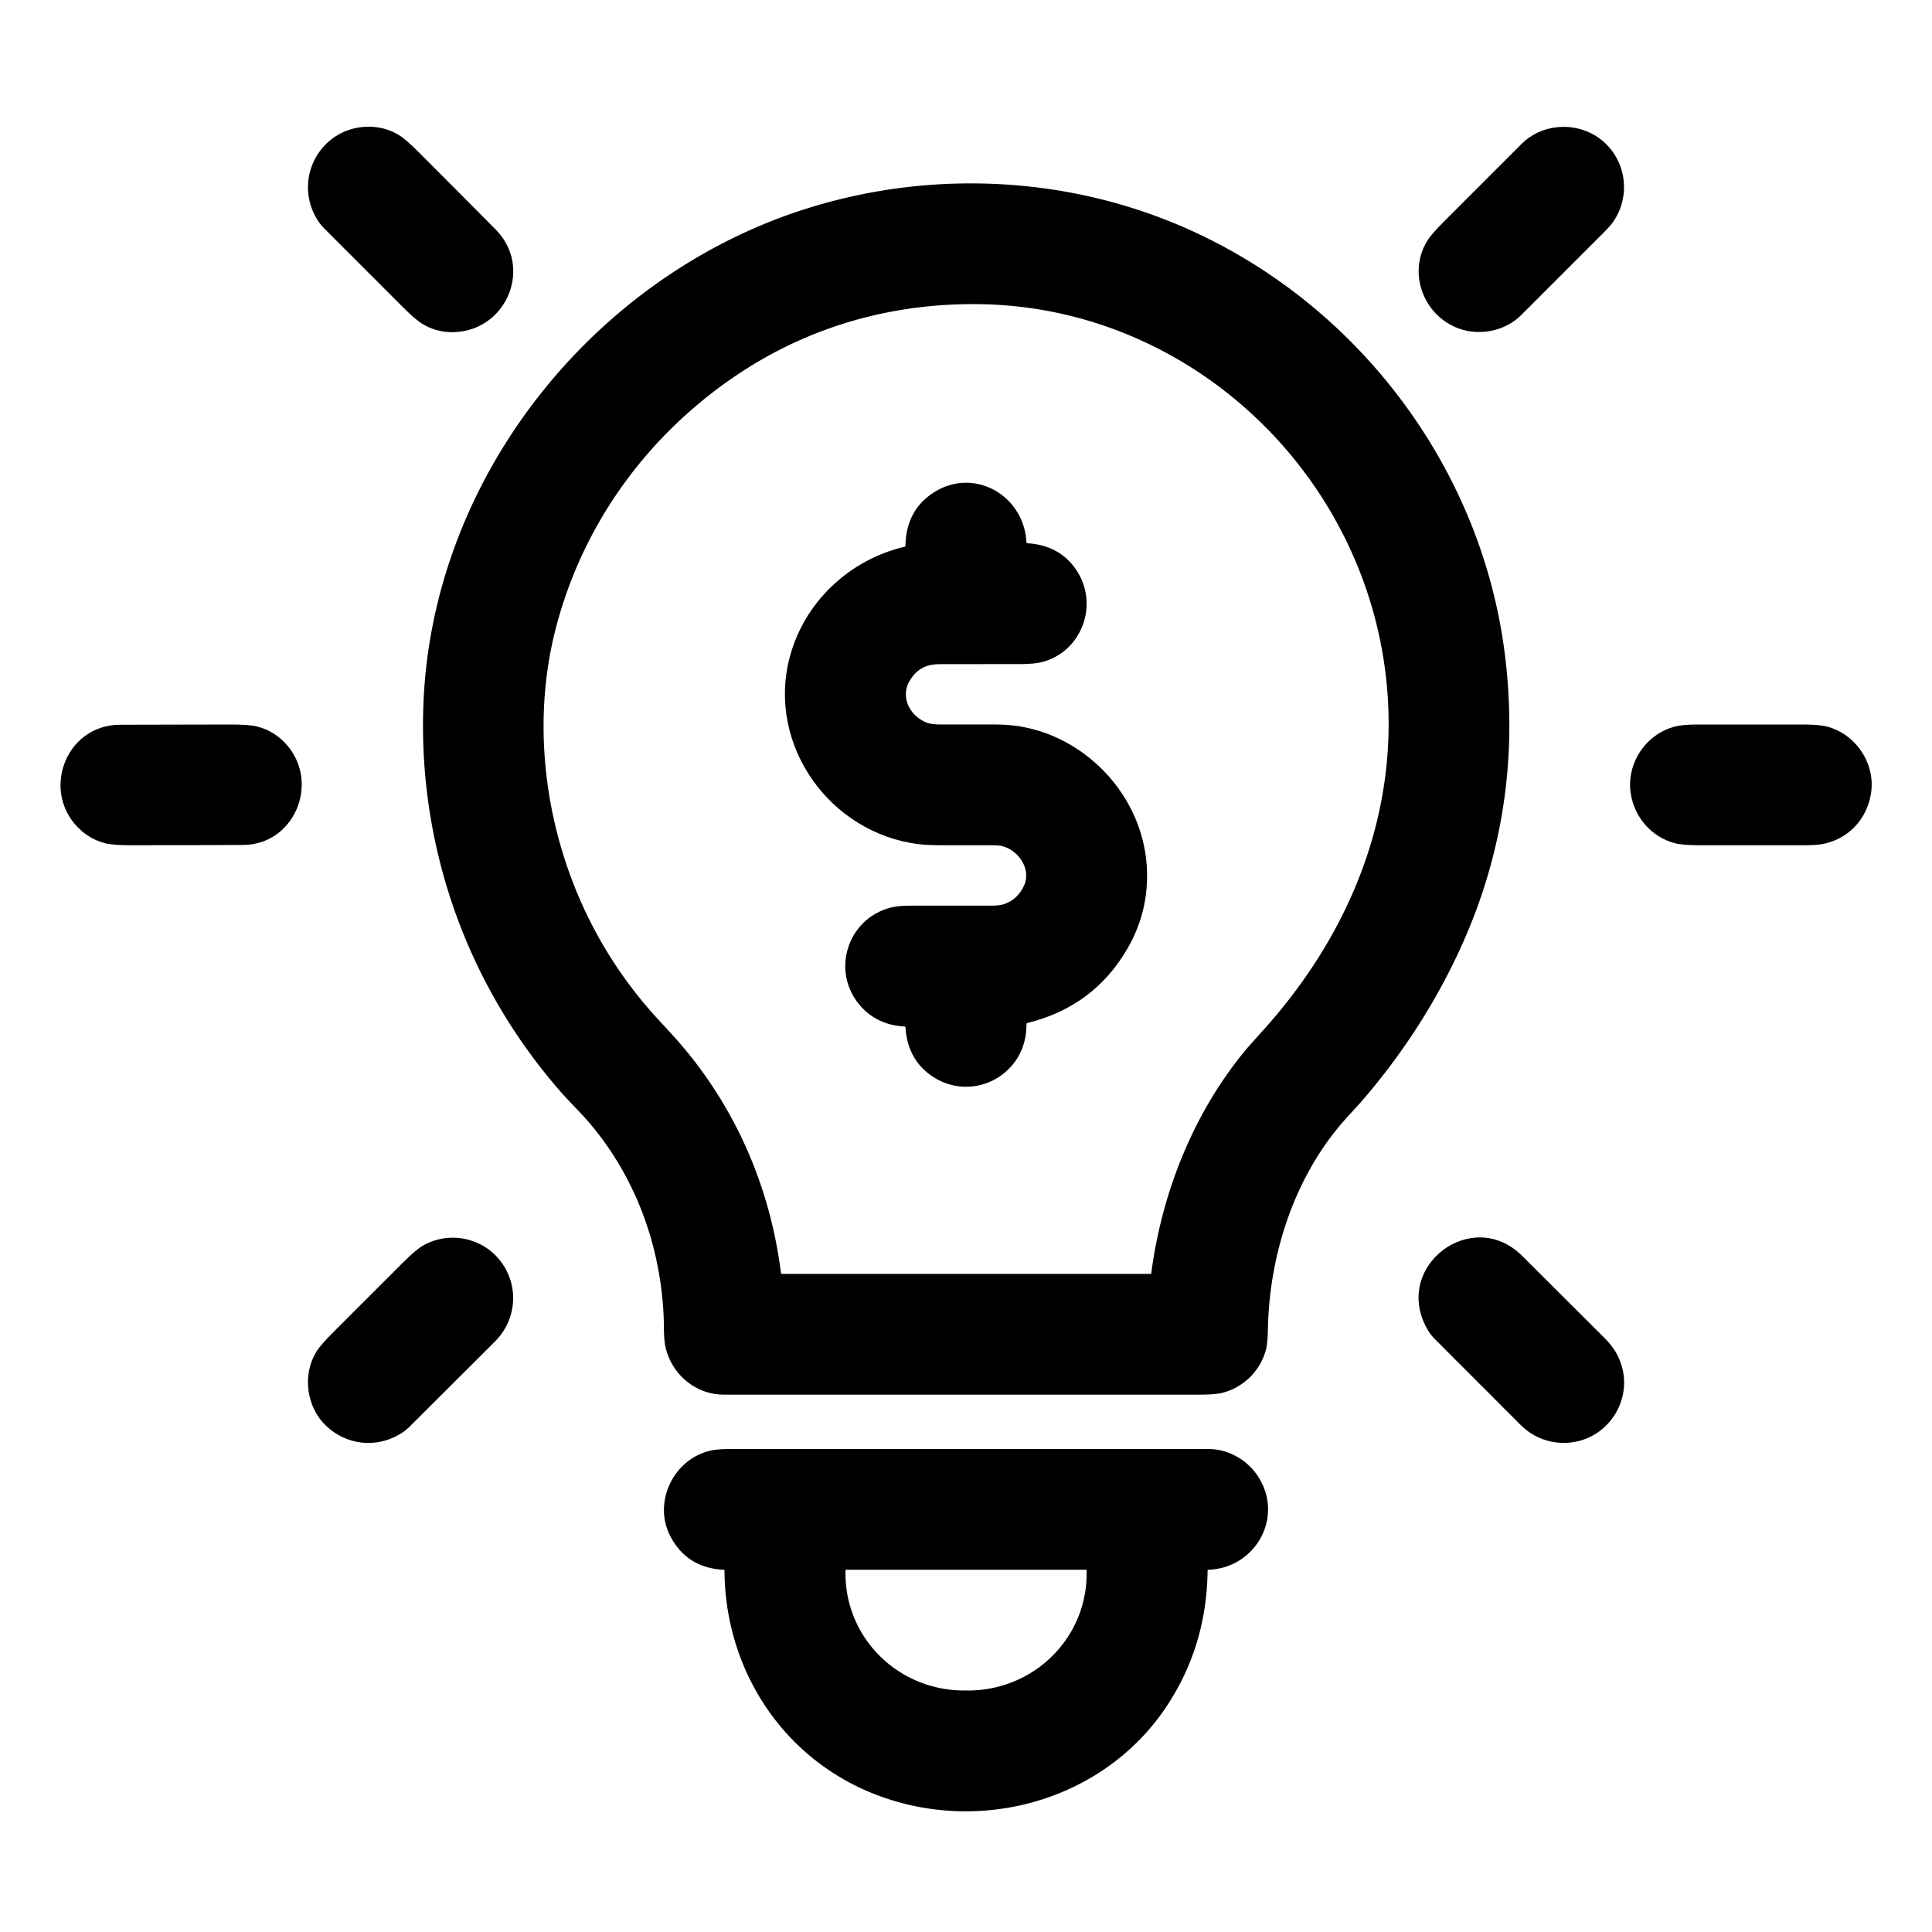
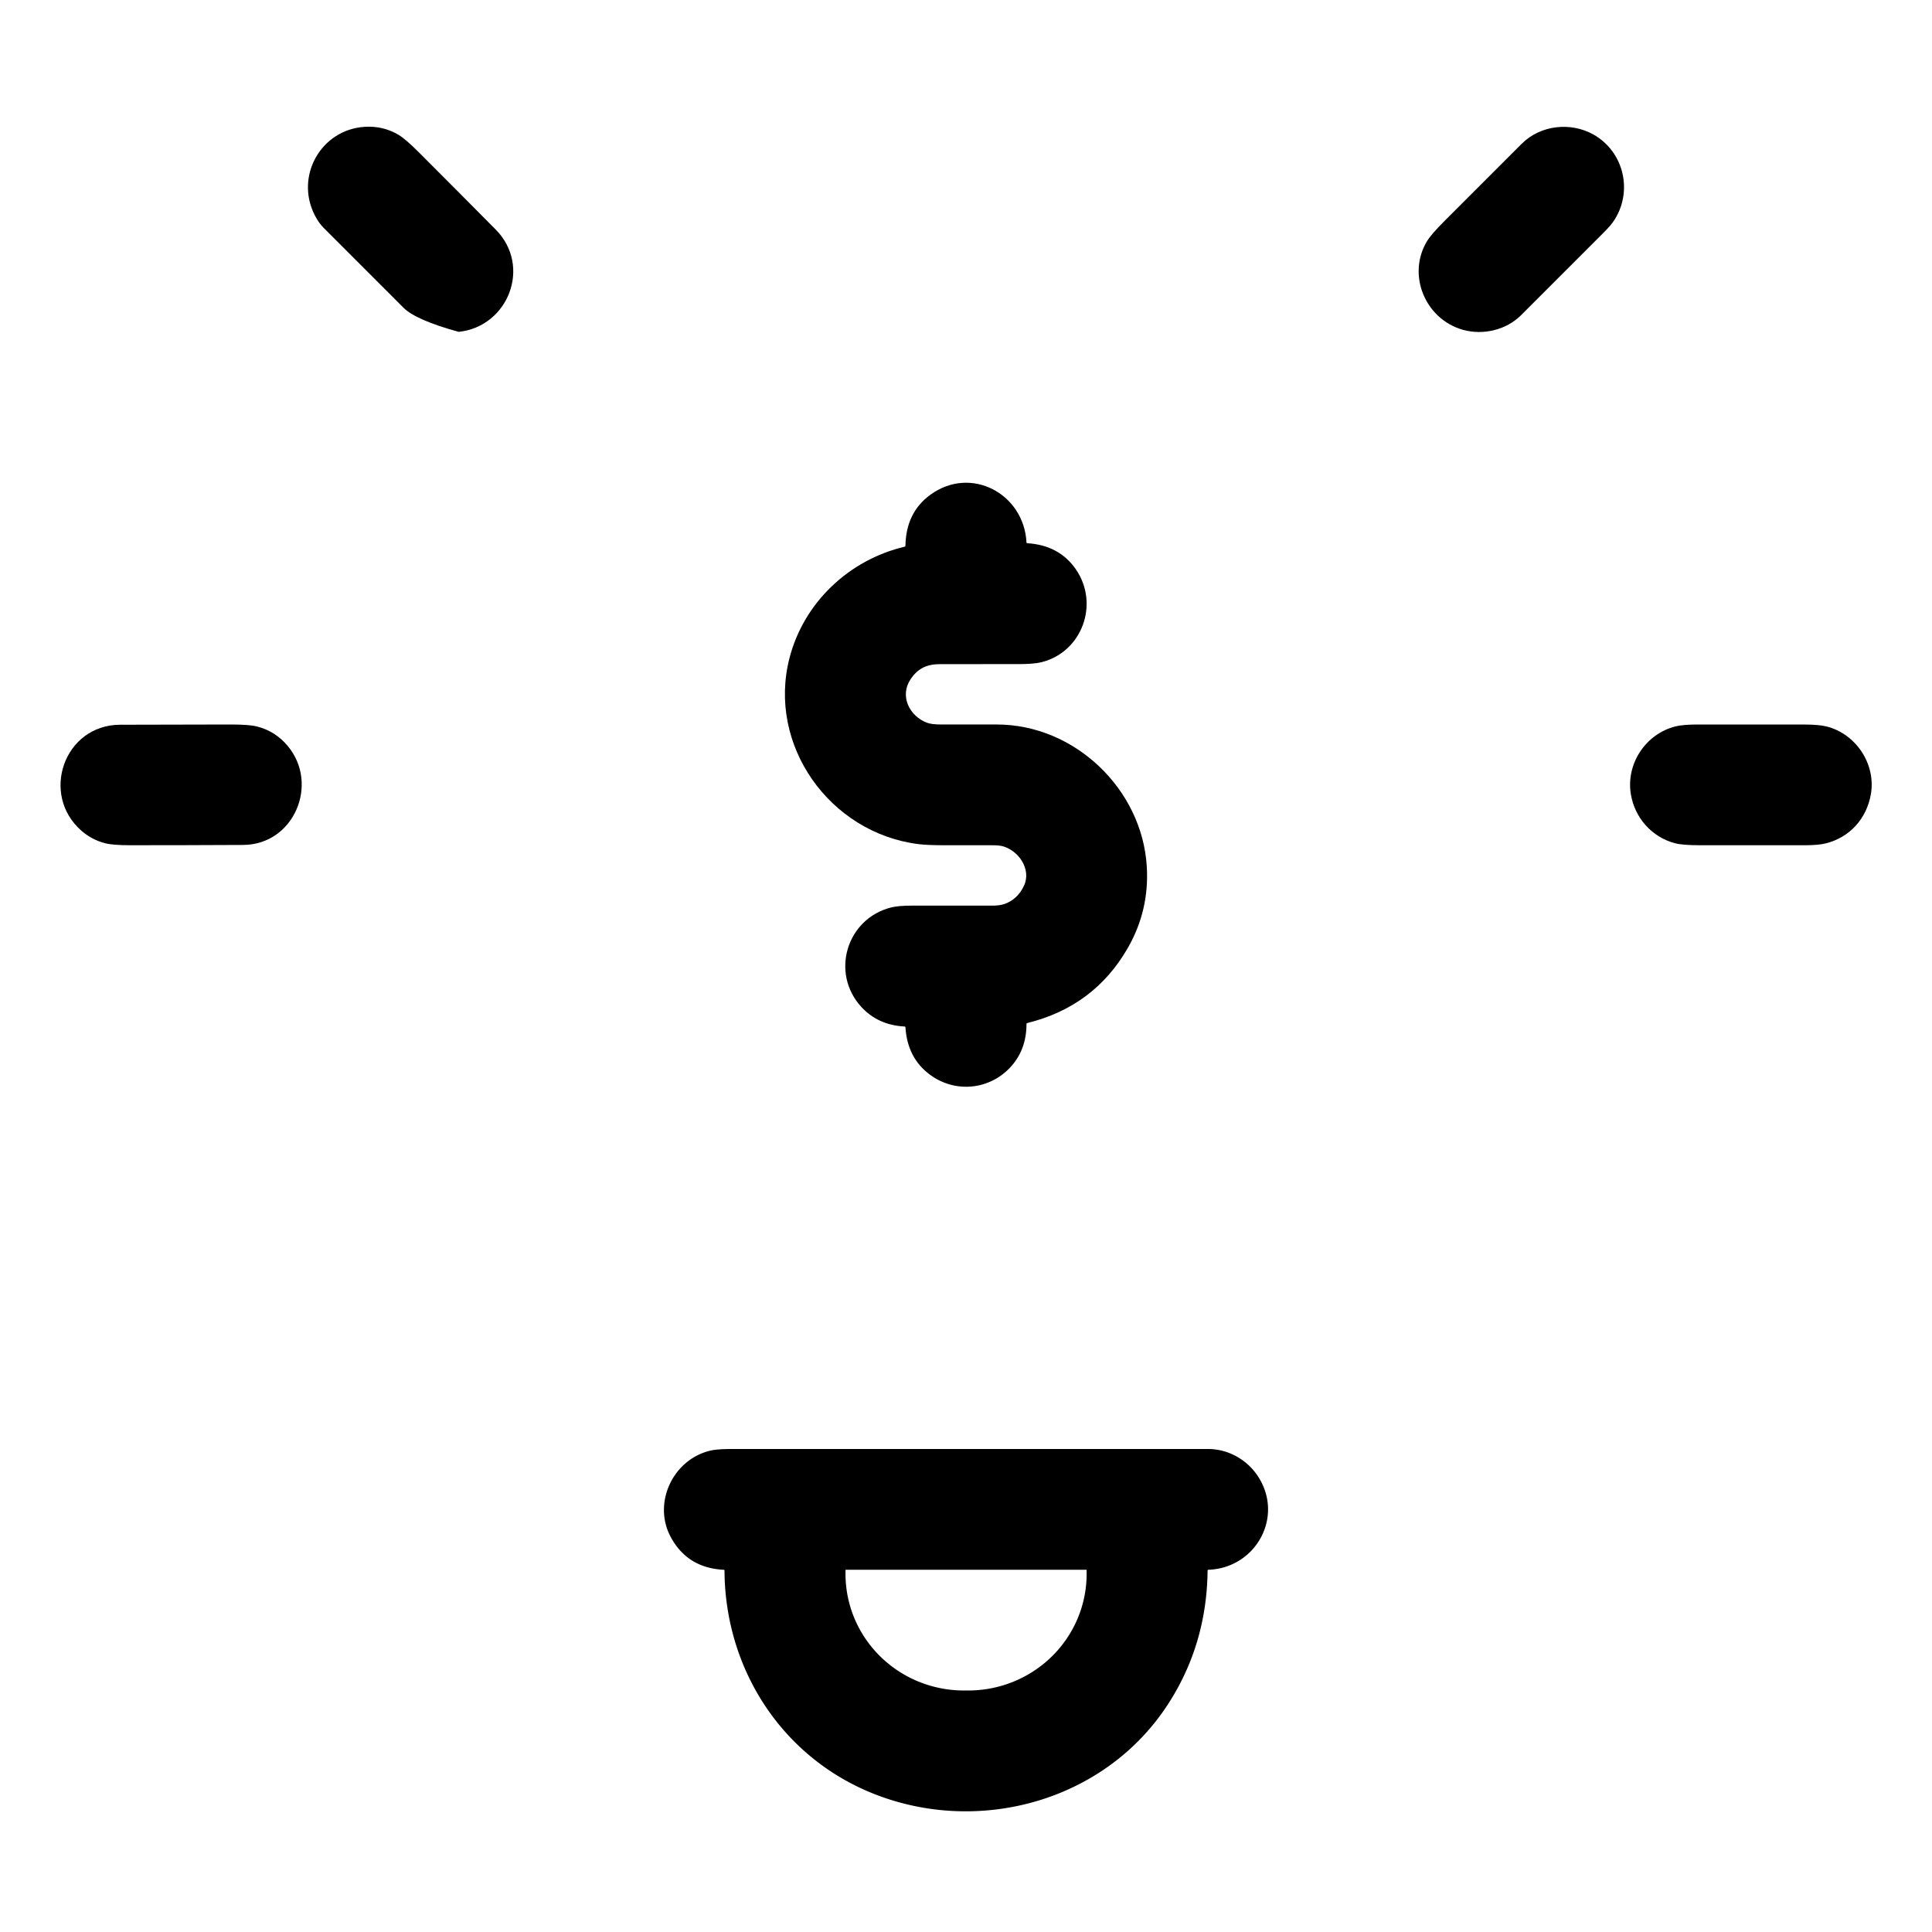
<svg xmlns="http://www.w3.org/2000/svg" version="1.1" viewBox="0.00 0.00 1448.00 1448.00">
-   <path fill="#000000" d="   M 371.49 172.01   C 398.81 199.60 380.84 244.88 343.74 248.72   Q 329.21 250.23 316.81 242.90   Q 311.65 239.85 302.44 230.66   Q 272.51 200.78 242.64 170.85   Q 238.82 167.03 235.90 161.30   C 220.97 132.08 240.47 97.26 273.11 95.07   Q 287.03 94.13 298.71 101.06   Q 303.89 104.14 313.83 114.07   Q 342.73 142.97 371.49 172.01   Z" />
+   <path fill="#000000" d="   M 371.49 172.01   C 398.81 199.60 380.84 244.88 343.74 248.72   Q 311.65 239.85 302.44 230.66   Q 272.51 200.78 242.64 170.85   Q 238.82 167.03 235.90 161.30   C 220.97 132.08 240.47 97.26 273.11 95.07   Q 287.03 94.13 298.71 101.06   Q 303.89 104.14 313.83 114.07   Q 342.73 142.97 371.49 172.01   Z" />
  <path fill="#000000" d="   M 1194.01 100.69   C 1217.44 113.69 1224.39 144.38 1208.87 166.48   Q 1206.80 169.42 1201.62 174.61   Q 1170.84 205.44 1140.01 236.23   C 1128.77 247.45 1111.36 251.42 1096.31 247.15   C 1068.01 239.11 1054.30 205.74 1069.62 180.61   Q 1072.70 175.55 1082.69 165.56   Q 1111.59 136.65 1140.50 107.75   C 1154.73 93.53 1177.30 91.42 1194.01 100.69   Z" />
-   <path fill="#000000" d="   M 1087.83 724.82   Q 1060.57 779.29 1019.85 826.17   Q 1019.82 826.20 1009.87 837.10   C 970.93 879.76 951.47 938.74 950.28 995.83   Q 950.06 1006.28 949.04 1010.58   C 945.18 1026.86 932.22 1039.83 916.22 1043.86   Q 910.66 1045.26 899.66 1045.26   Q 721.08 1045.27 542.50 1045.26   C 521.28 1045.26 503.32 1029.94 498.78 1009.53   C 497.28 1002.81 497.74 994.13 497.39 986.51   C 494.99 933.76 476.68 883.20 442.66 842.67   C 435.75 834.43 427.06 826.13 419.57 817.54   C 349.30 736.86 312.78 632.93 317.43 525.75   C 323.94 375.70 420.12 239.32 555.00 175.72   C 645.26 133.16 750.73 125.88 845.76 155.01   C 995.82 201.00 1108.39 334.71 1127.86 490.40   Q 1143.32 613.97 1087.83 724.82   Z   M 550.61 282.18   C 484.53 327.16 436.57 393.35 416.47 471.25   C 402.29 526.17 405.23 585.70 421.89 639.70   C 436.34 686.54 460.47 728.52 493.64 764.42   Q 498.97 770.18 504.25 775.98   C 549.45 825.66 577.01 887.67 585.33 954.19   Q 585.41 954.77 585.98 954.77   L 862.49 954.76   A 0.35 0.34 -86.2 0 0 862.83 954.46   C 870.79 893.71 894.50 834.02 933.80 786.67   Q 935.42 784.72 947.10 771.73   C 1012.40 699.10 1049.54 607.71 1038.96 509.25   C 1022.26 353.96 891.52 230.46 734.76 227.98   C 668.42 226.93 605.49 244.82 550.61 282.18   Z" />
  <path fill="#000000" d="   M 769.84 407.12   Q 793.83 408.59 806.30 426.64   C 824.25 452.61 810.99 488.73 780.58 496.31   Q 774.88 497.74 763.30 497.74   Q 734.07 497.76 704.86 497.75   C 694.87 497.74 688.04 500.76 682.50 509.02   C 674.08 521.56 681.50 536.55 694.59 541.62   Q 698.13 542.99 705.10 542.99   Q 726.05 543.01 747.00 543.00   C 805.49 542.96 856.02 591.48 859.50 649.45   Q 861.47 682.17 845.36 710.33   Q 820.16 754.38 769.84 766.77   Q 769.34 766.89 769.34 767.41   Q 769.35 787.55 756.37 800.81   C 740.45 817.07 715.56 819.06 697.19 805.62   Q 680.03 793.07 678.61 769.87   Q 678.58 769.38 678.09 769.36   Q 658.05 768.31 645.55 754.68   C 622.23 729.26 634.48 688.55 667.83 680.13   Q 673.24 678.76 683.29 678.76   Q 713.35 678.73 743.40 678.76   Q 749.43 678.77 752.95 677.49   Q 762.84 673.90 767.51 663.72   C 773.17 651.36 763.30 637.27 751.16 634.14   Q 748.63 633.49 742.77 633.49   Q 725.51 633.51 708.24 633.50   Q 694.96 633.49 688.28 632.65   C 621.88 624.30 574.79 558.40 591.76 493.00   C 602.54 451.47 636.37 419.57 678.11 409.72   Q 678.59 409.61 678.60 409.11   Q 679.00 384.24 697.17 370.90   C 727.63 348.56 767.52 370.00 769.34 406.62   Q 769.37 407.09 769.84 407.12   Z" />
  <path fill="#000000" d="   M 215.75 559.22   C 239.40 587.70 220.32 633.08 182.25 633.27   Q 140.11 633.49 97.96 633.49   Q 84.48 633.49 78.68 631.97   Q 68.79 629.37 61.09 622.67   C 29.93 595.54 47.93 543.33 90.00 543.18   Q 131.25 543.03 172.50 543.00   Q 186.55 542.99 192.38 544.43   Q 206.35 547.90 215.75 559.22   Z" />
  <path fill="#000000" d="   M 1402.20 595.17   C 1399.08 613.44 1386.40 627.69 1368.18 632.15   Q 1362.63 633.51 1352.18 633.51   Q 1312.99 633.50 1273.78 633.49   Q 1261.00 633.48 1255.35 631.99   C 1237.94 627.39 1225.13 612.86 1222.27 595.07   C 1218.61 572.30 1233.49 550.00 1255.75 544.42   Q 1261.35 543.02 1272.37 543.01   Q 1311.68 542.99 1350.99 543.00   Q 1363.12 543.01 1368.88 544.45   C 1391.05 549.99 1406.05 572.64 1402.20 595.17   Z" />
-   <path fill="#000000" d="   M 375.47 945.63   C 389.22 964.04 387.27 989.22 370.83 1005.58   Q 338.64 1037.64 306.49 1069.74   Q 303.74 1072.49 299.24 1075.12   C 281.14 1085.70 259.10 1082.77 244.24 1068.48   C 229.68 1054.47 226.49 1030.71 236.91 1013.39   Q 239.99 1008.27 249.95 998.30   Q 275.75 972.49 301.56 946.70   Q 311.47 936.80 316.70 933.74   C 336.36 922.23 361.88 927.44 375.47 945.63   Z" />
-   <path fill="#000000" d="   M 1181.48 1080.44   C 1166.34 1083.62 1150.79 1079.08 1139.86 1068.14   Q 1107.31 1035.57 1074.77 1002.98   Q 1071.52 999.73 1068.71 994.30   C 1044.82 948.18 1103.69 904.34 1140.79 941.21   Q 1171.64 971.86 1202.38 1002.62   C 1209.48 1009.73 1214.03 1016.89 1216.20 1026.73   C 1221.57 1051.02 1205.73 1075.34 1181.48 1080.44   Z" />
  <path fill="#000000" d="   M 542.47 1176.53   Q 515.34 1175.19 502.81 1152.16   C 488.91 1126.62 504.28 1093.61 532.75 1087.14   Q 537.76 1086.00 548.83 1086.00   Q 727.17 1086.00 905.50 1086.00   C 920.61 1086.00 934.51 1094.08 942.50 1105.99   C 962.82 1136.28 941.47 1175.19 905.75 1176.51   Q 905.08 1176.53 905.07 1177.20   Q 904.42 1232.80 875.12 1277.71   C 828.41 1349.30 735.46 1375.39 656.77 1345.17   C 586.83 1318.31 543.37 1251.64 543.00 1177.08   Q 542.99 1176.55 542.47 1176.53   Z   M 814.16 1176.51   L 633.94 1176.51   A 0.25 0.25 0.0 0 0 633.69 1176.76   L 633.69 1179.61   A 88.71 87.38 0.0 0 0 722.40 1266.99   L 725.70 1266.99   A 88.71 87.38 0.0 0 0 814.41 1179.61   L 814.41 1176.76   A 0.25 0.25 0.0 0 0 814.16 1176.51   Z" />
</svg>